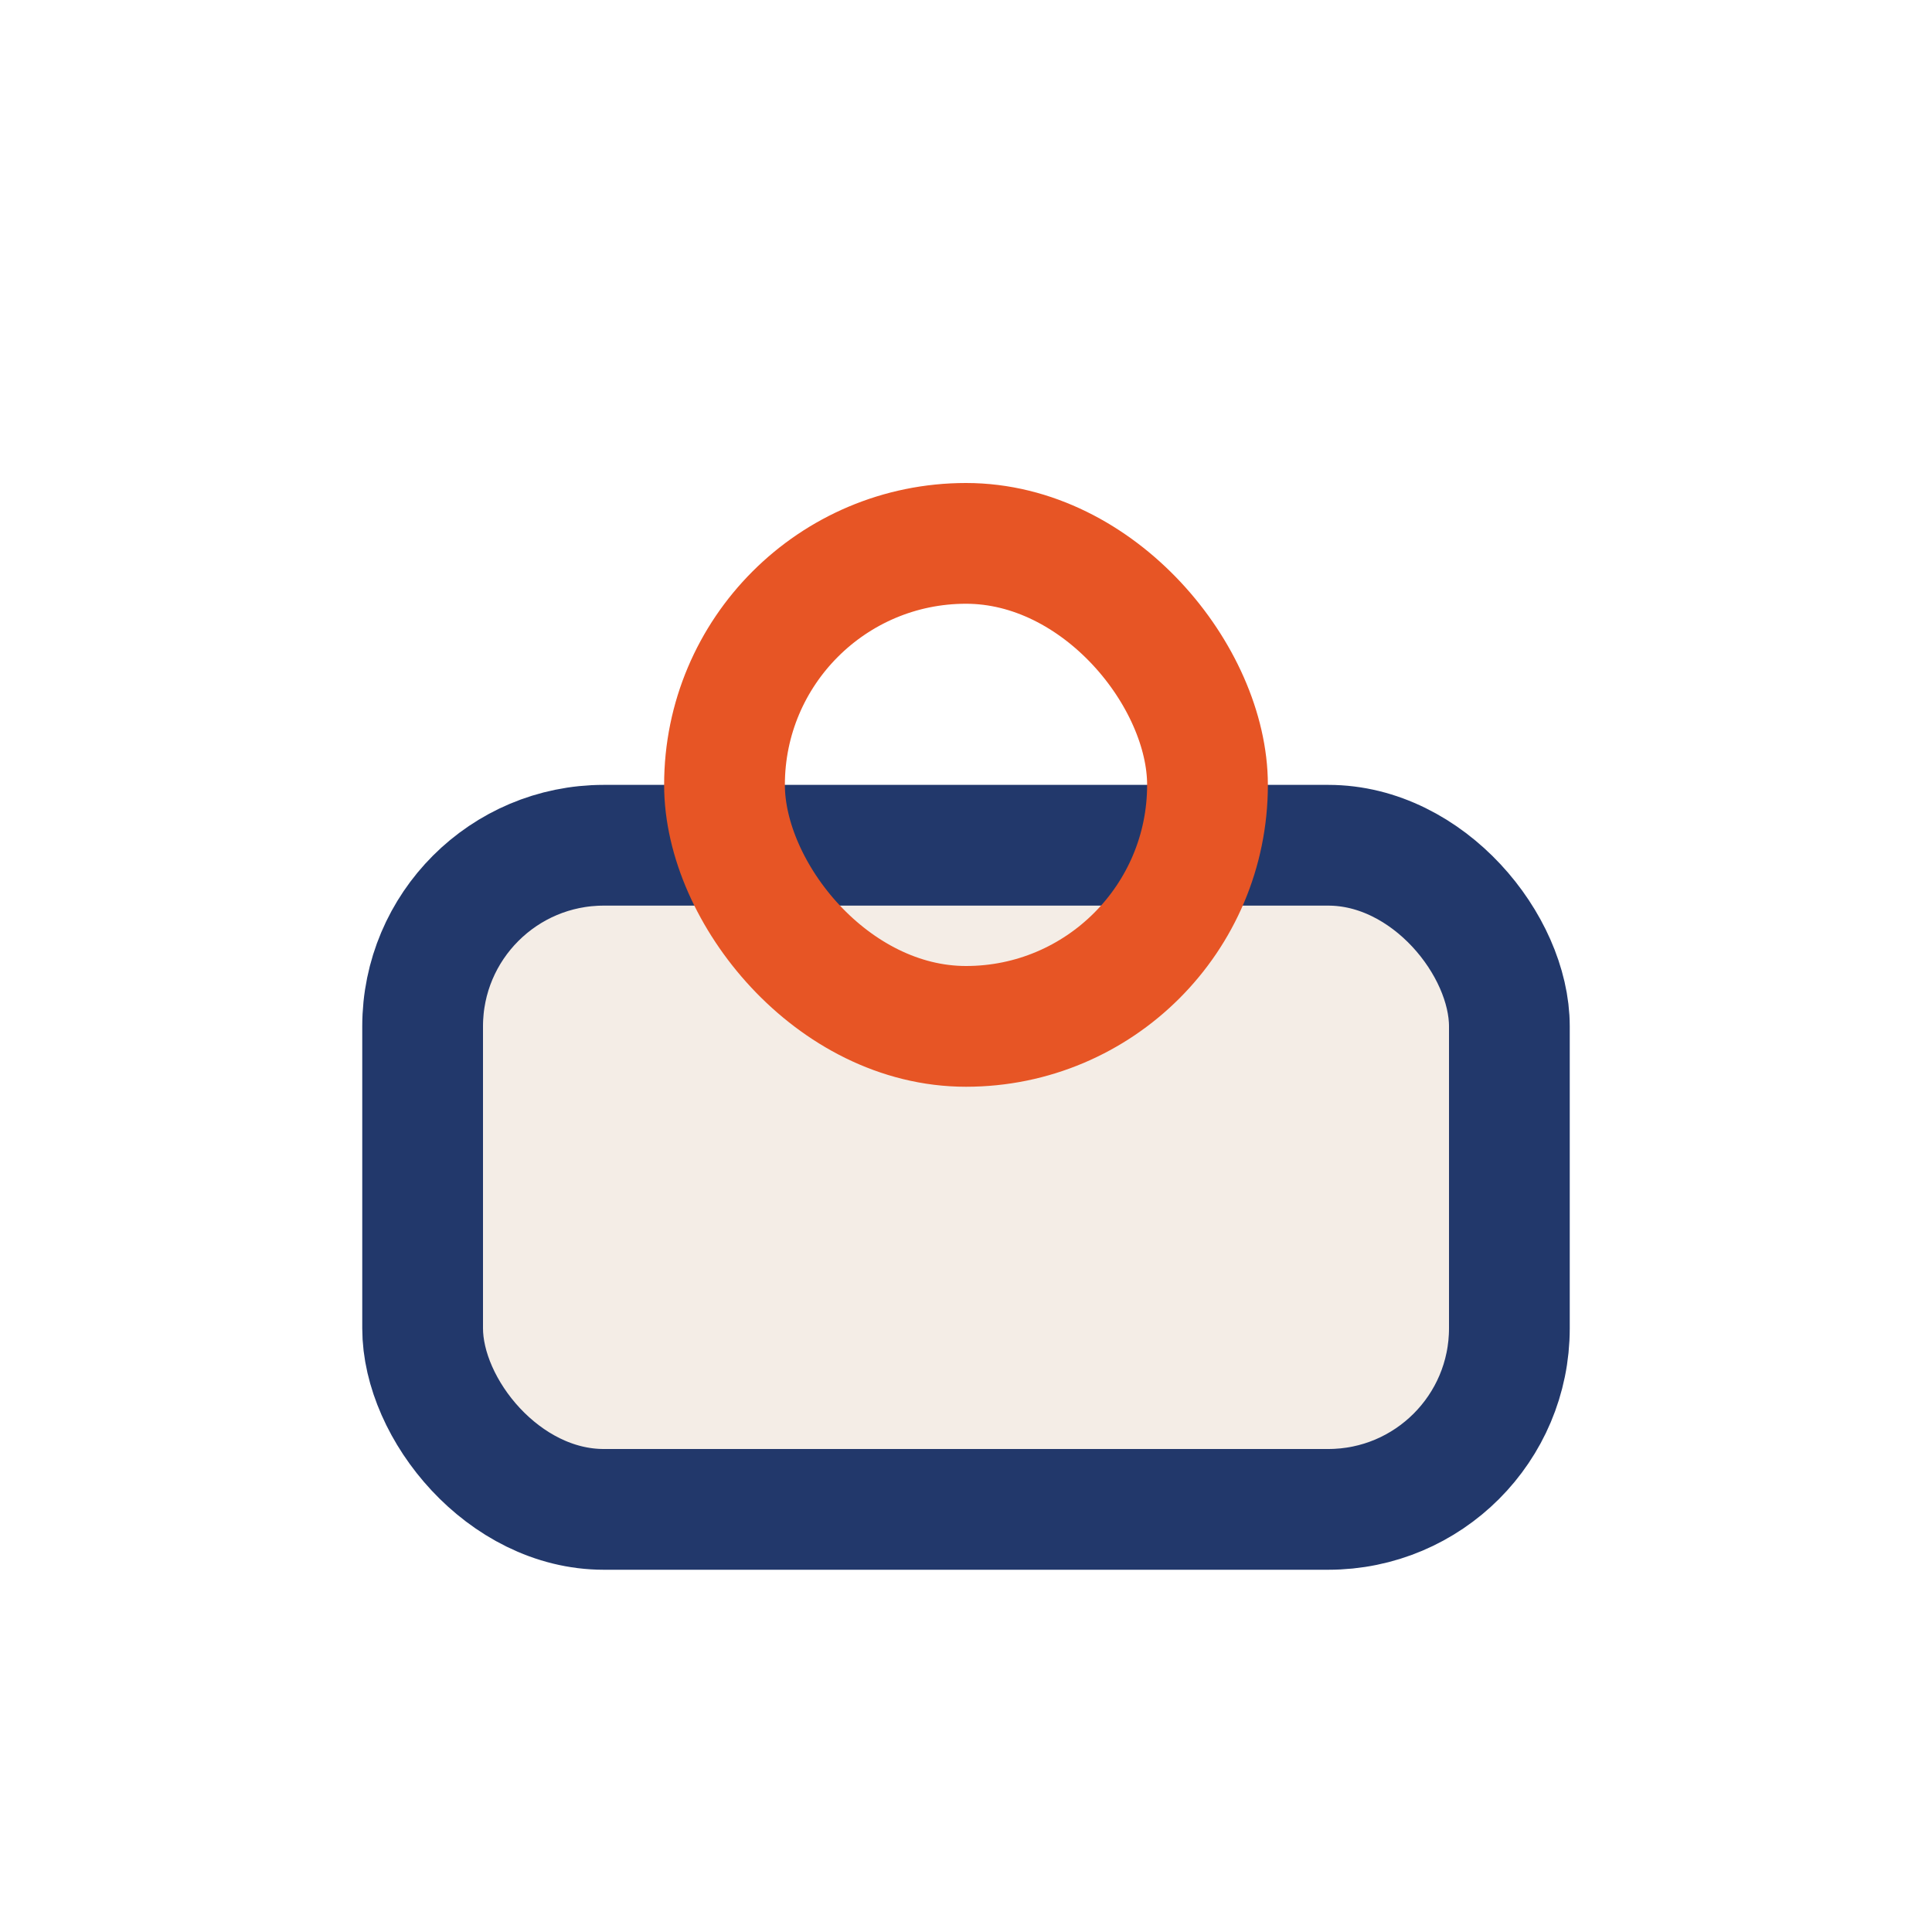
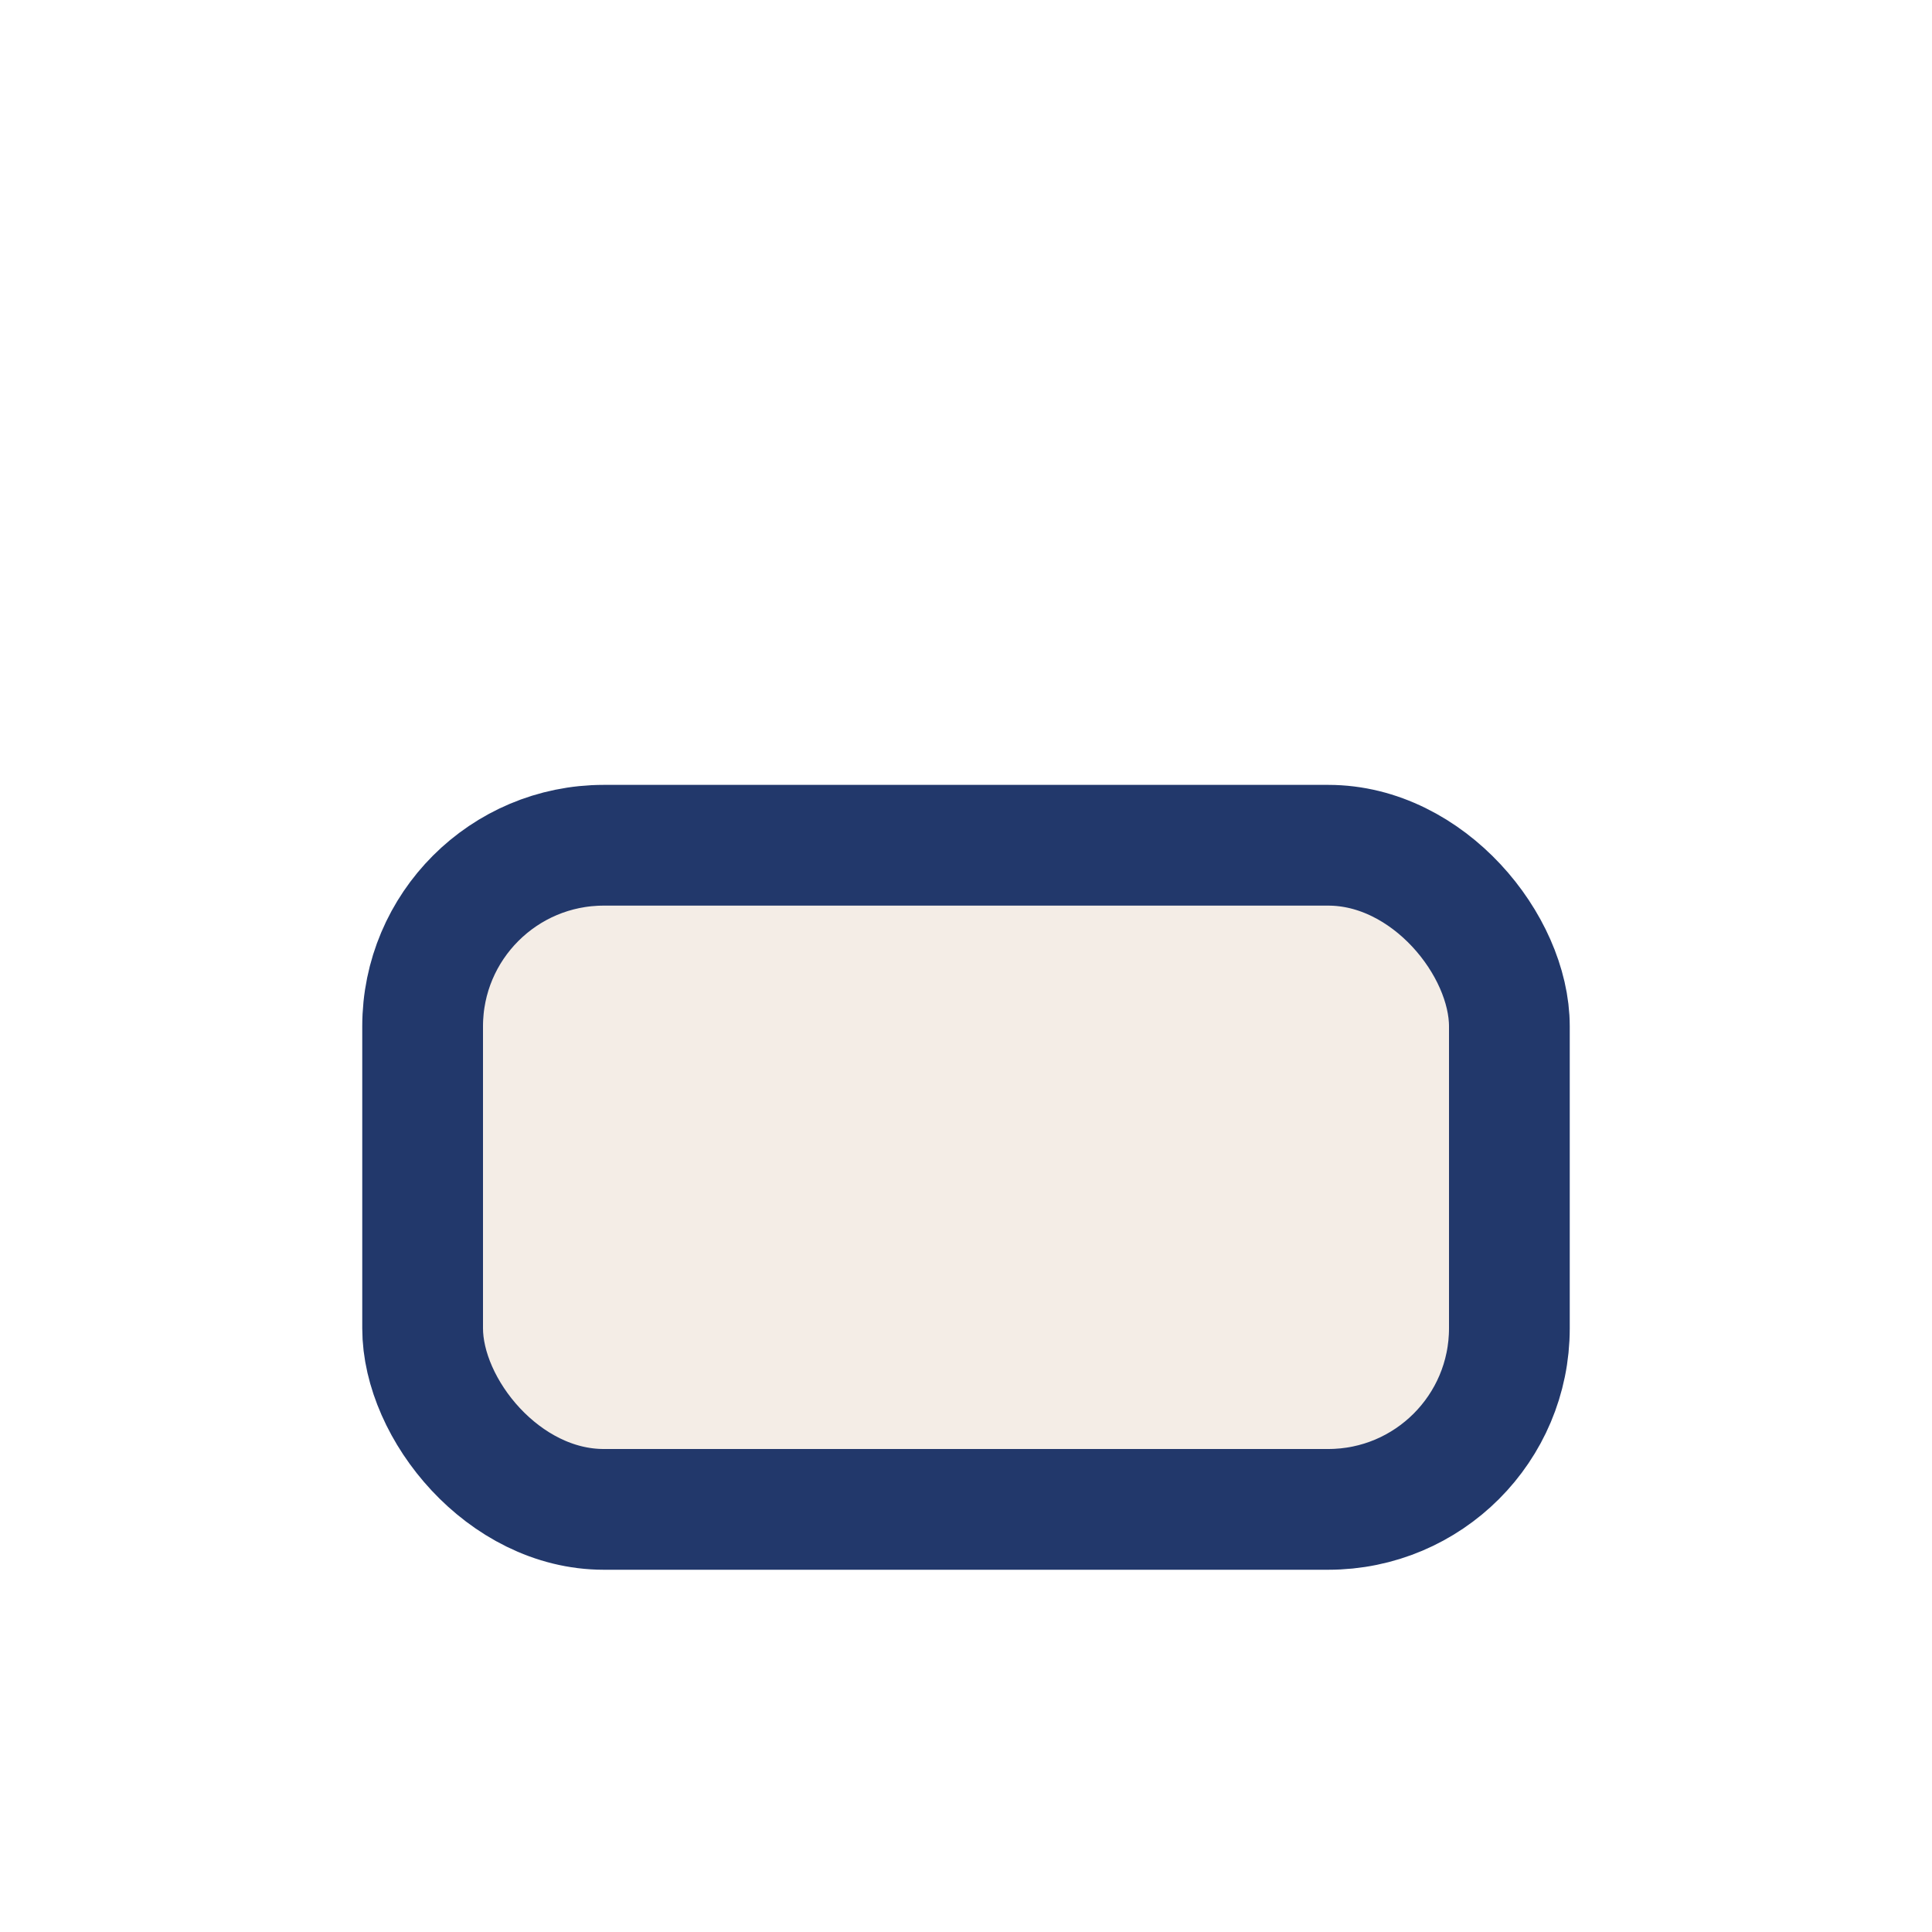
<svg xmlns="http://www.w3.org/2000/svg" width="32" height="32" viewBox="0 0 32 32">
  <rect x="7" y="14" width="18" height="11" rx="3" fill="#f4ede6" stroke="#22386b" stroke-width="2" />
-   <rect x="12" y="9" width="8" height="8" rx="4" fill="none" stroke="#e75525" stroke-width="2" />
</svg>